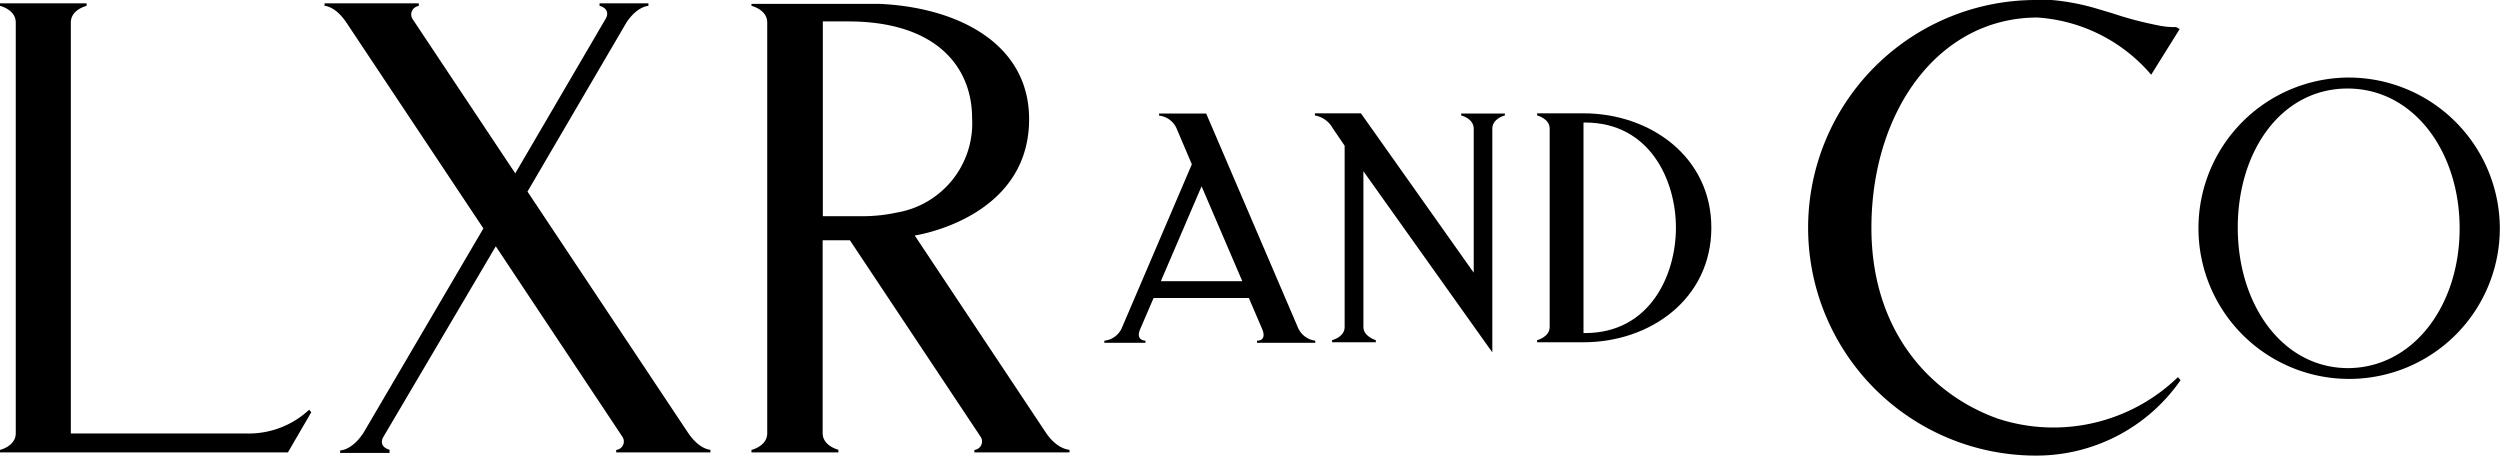
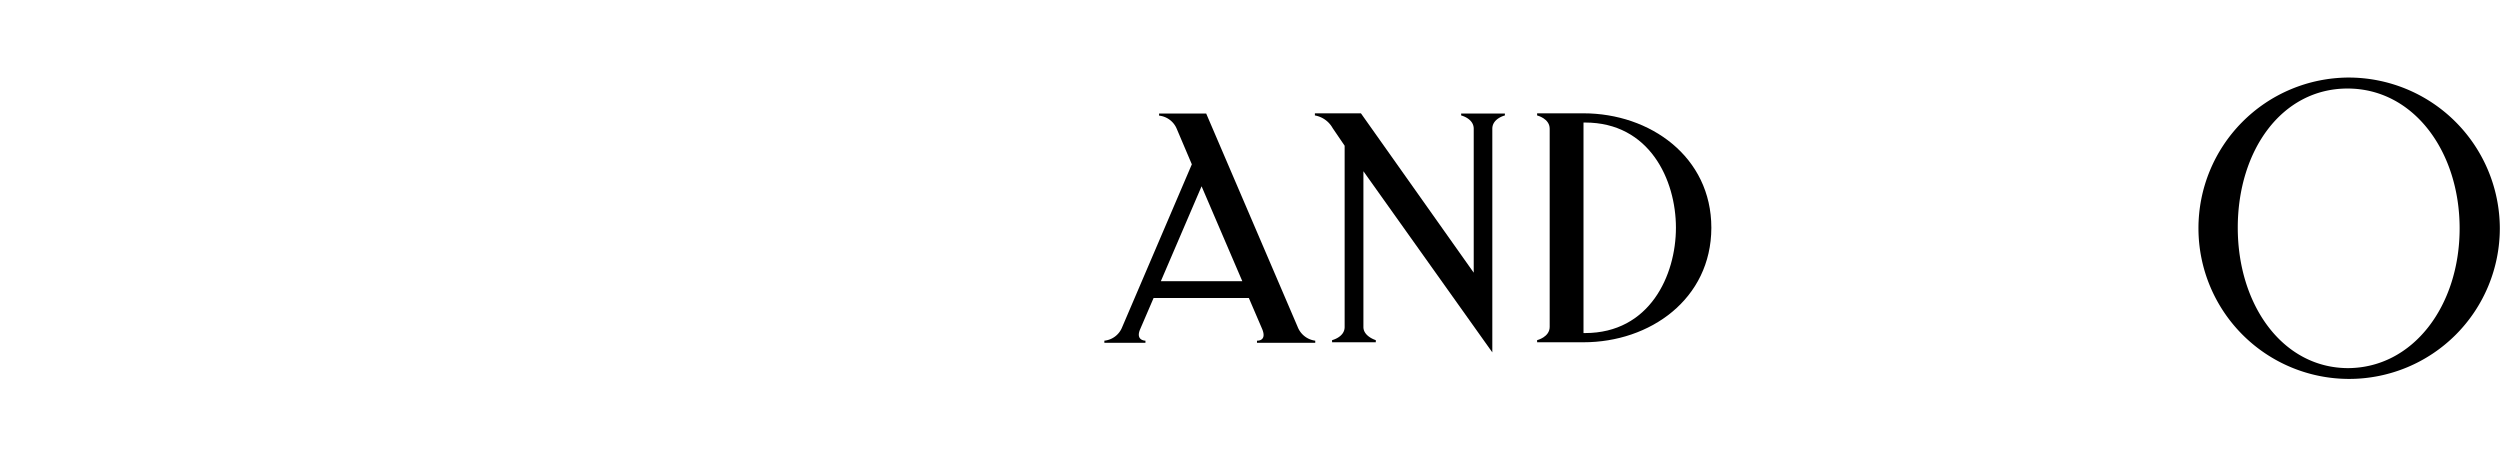
<svg xmlns="http://www.w3.org/2000/svg" viewBox="0 0 141.19 25.73">
  <title>LXR and CO Logo</title>
  <path d="M132.62,4.38a8.51,8.51,0,1,0,8.56,8.51A8.54,8.54,0,0,0,132.62,4.38Zm0,16.41c-3.71,0-6.24-3.57-6.24-7.93S128.86,5,132.58,5s6.33,3.54,6.33,7.9S136.29,20.79,132.58,20.79Z" />
-   <path d="M112.85,23.65c-3.81-1.35-7.16-4.93-7.16-10.78,0-6.58,3.78-11.88,9.38-11.88a9.24,9.24,0,0,1,6.42,3.23l1.61-2.58-.2-.11h-.15a4.56,4.56,0,0,1-.93-.11A20,20,0,0,1,119.3.75l-.94-.28A12.89,12.89,0,0,0,115.87,0q-.45,0-.89,0a12.86,12.86,0,1,0,0,25.73,9.91,9.91,0,0,0,8.17-4.26L123,21.3A10.11,10.11,0,0,1,112.85,23.65Z" />
-   <path d="M59.07,24.44,51.66,13.3s6.46-.94,6.46-6.57c0-4.26-4-6.3-8.41-6.51-1,0-1.51,0-3.71,0H42.44V.33s.89.21.89.94v23.2c0,.73-.89.94-.89.94v.14h4.91V25.4s-.89-.21-.89-.94V13.57H48l7.37,11.08a.48.48,0,0,1-.34.76v.14H60.4V25.4S59.72,25.4,59.07,24.44ZM48.81,12.21H46.47v-11h1.43c5,0,7,2.59,7,5.46A5.11,5.11,0,0,1,50.67,12,9.14,9.14,0,0,1,48.81,12.21Z" />
-   <path d="M38.85,24.43,29.79,10.82l5.59-9.55C36,.34,36.62.33,36.62.33V.19H33.86V.33s.61.13.38.67L29.1,9.79l-5.79-8.7a.48.48,0,0,1,.34-.75V.19H18.33V.33s.62,0,1.27,1l7.7,11.57L20.53,24.44c-.65,1-1.32,1-1.32,1v.14H22V25.4s-.63-.14-.37-.69L28,13.91l7.14,10.74a.48.48,0,0,1-.34.76v.14h5.32V25.4S39.5,25.4,38.85,24.43Z" />
-   <path d="M13.86,24.48H4V1.27c0-.73.89-.94.89-.94V.19H0V.33s.89.21.89.94v23.2c0,.73-.89.94-.89.94v.14H16.26l1.32-2.27-.12-.14A5,5,0,0,1,13.86,24.48Z" />
  <path d="M96.65,12.86c0-4-3.45-6.46-7.22-6.46H86.81v.12s.71.17.71.75V18.46c0,.58-.71.75-.71.75v.12h2.62c3.76,0,7.21-2.44,7.22-6.46h0Zm-7.13,5.95h-.09V6.92h.09c3.64,0,5.13,3.24,5.13,5.94S93.16,18.81,89.52,18.81Z" />
  <path d="M73.29,18.47,68.12,6.41H65.46v.12a1.22,1.22,0,0,1,1,.75l.85,2-3.94,9.21a1.21,1.21,0,0,1-1,.75v.12h2.32v-.12s-.56,0-.31-.62l.77-1.79h5.38l.76,1.77c.27.68-.3.64-.3.64v.12h3.29v-.12A1.23,1.23,0,0,1,73.29,18.47Zm-7.73-2.59,2.3-5.36,2.3,5.36Z" />
  <path d="M82.52,6.52s.71.17.71.75V15.4l-6.37-9h-2.6v.12a1.43,1.43,0,0,1,1,.71l.68,1V18.47c0,.57-.71.74-.71.74v.12h2.47v-.12S77,19,77,18.47V9.67l7.28,10.23V7.27c0-.58.71-.75.71-.75V6.41H82.52Z" />
</svg>